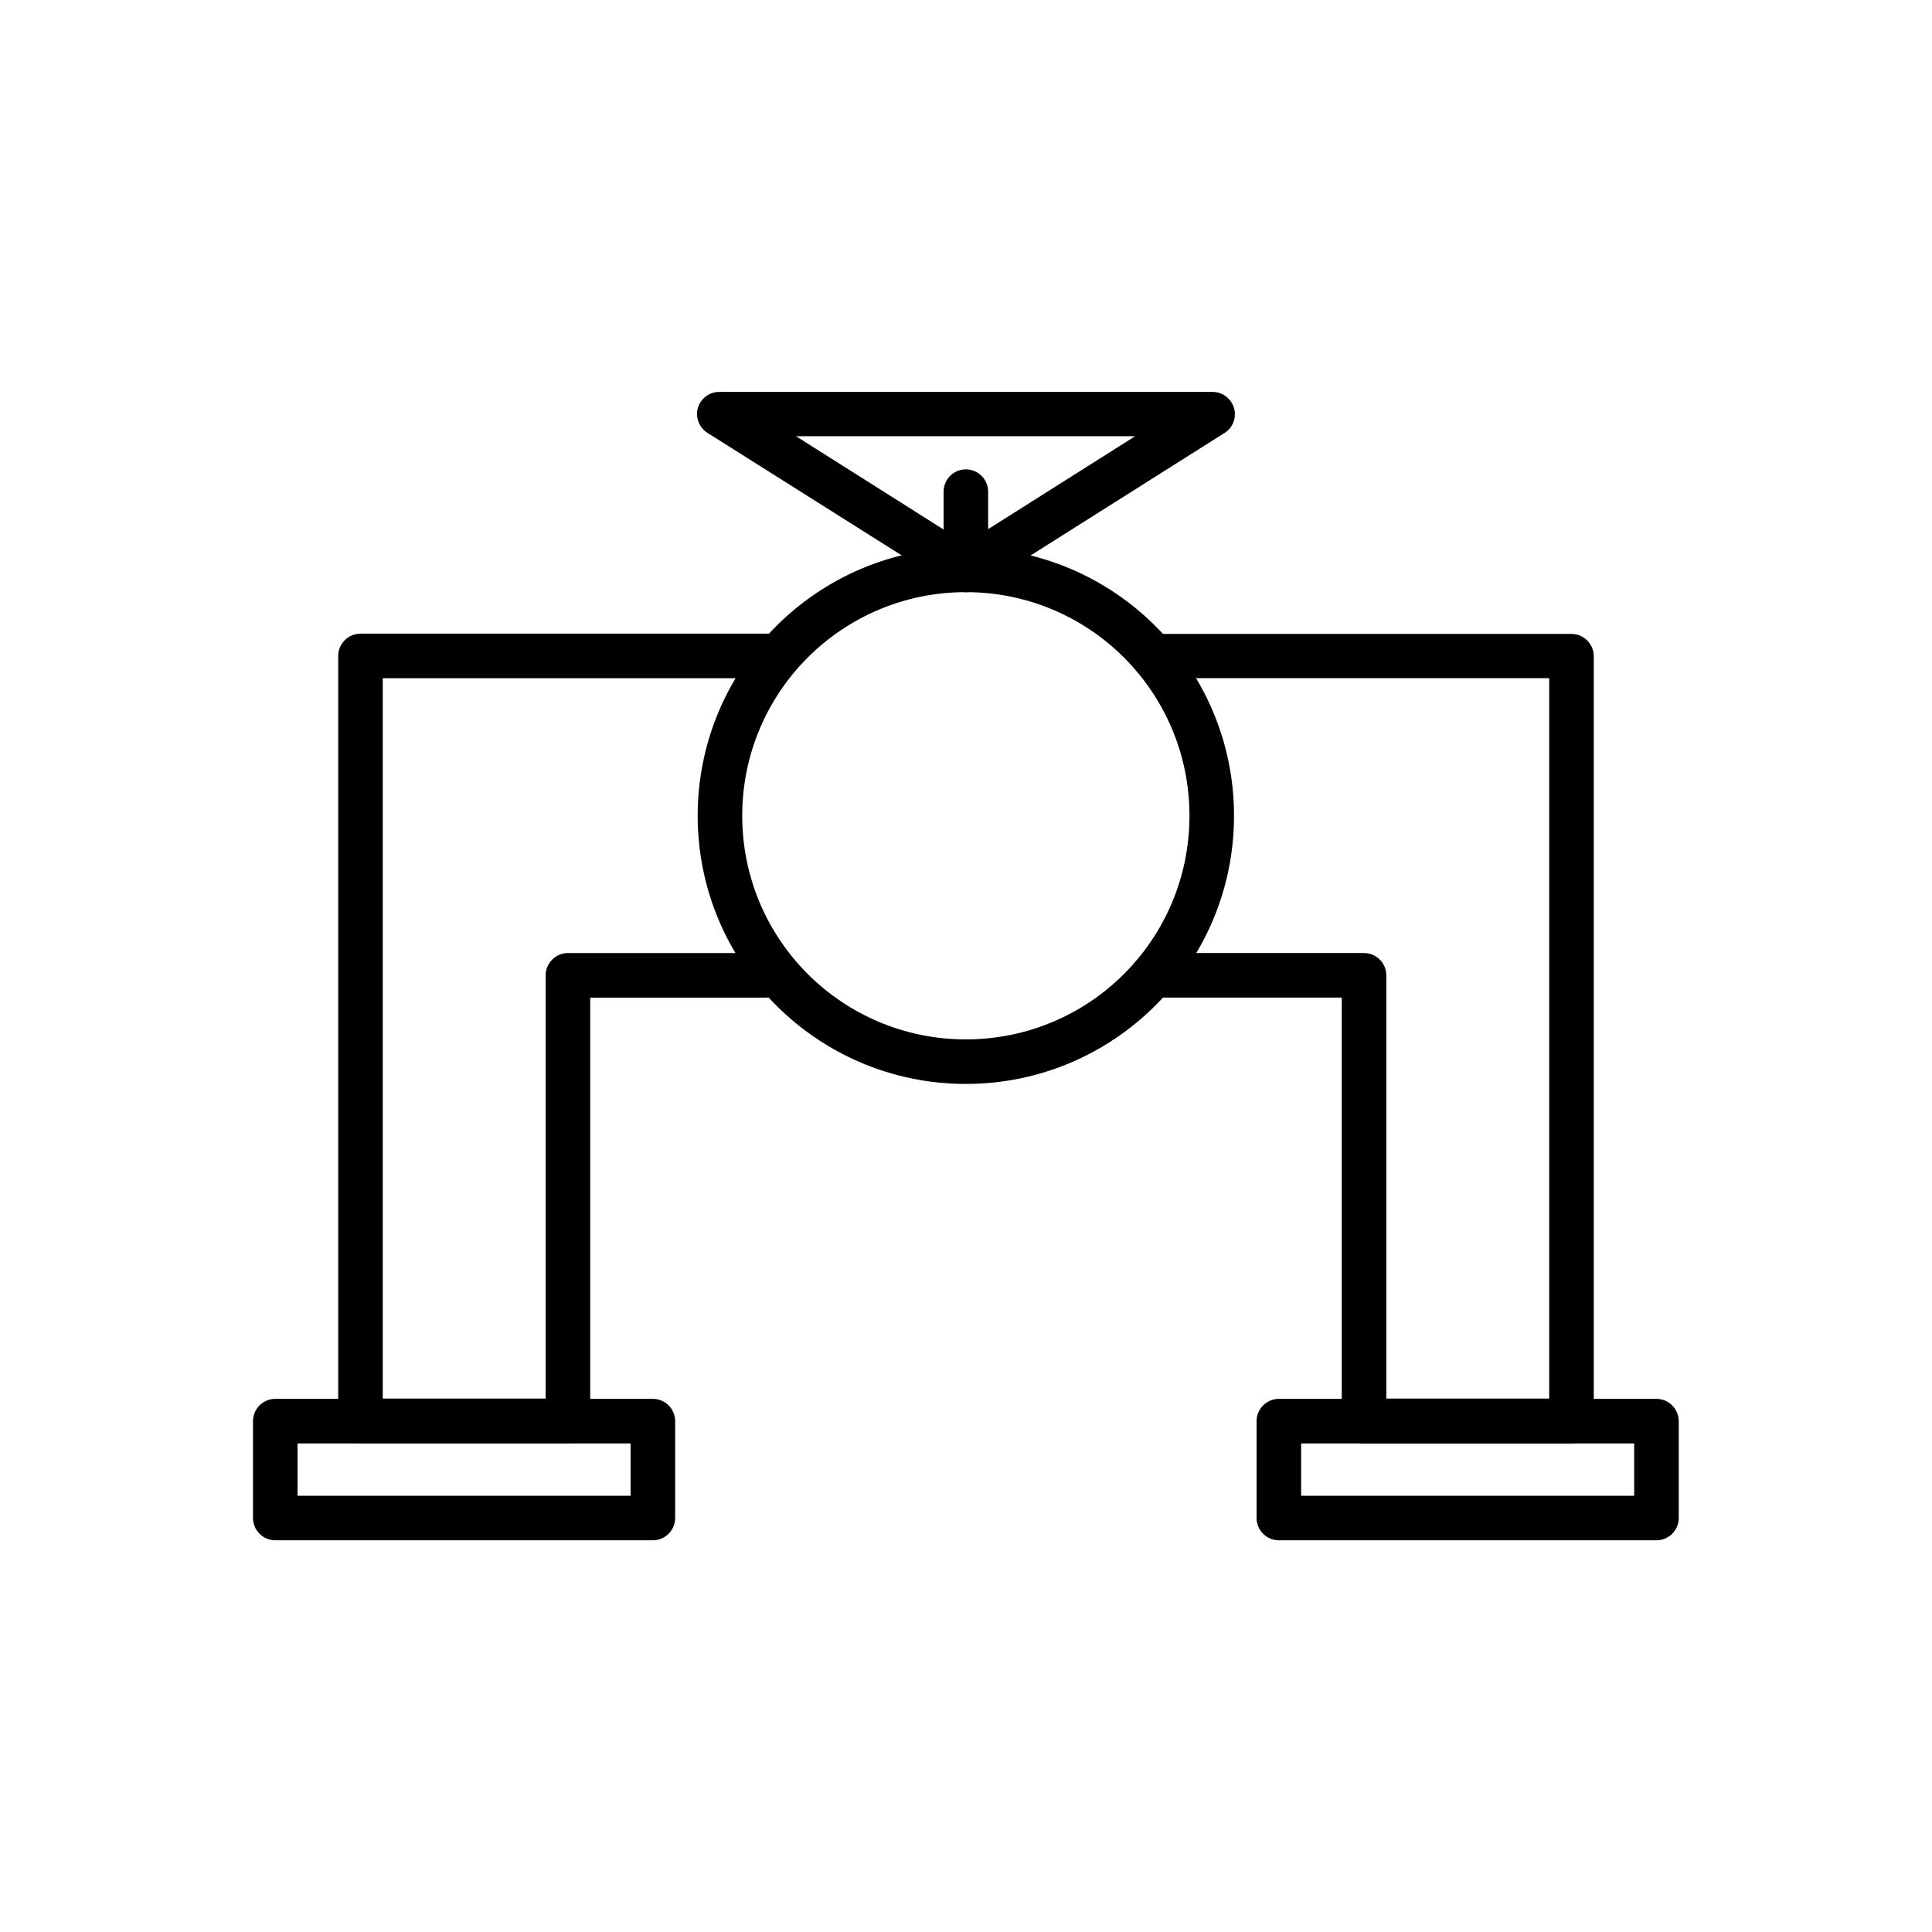
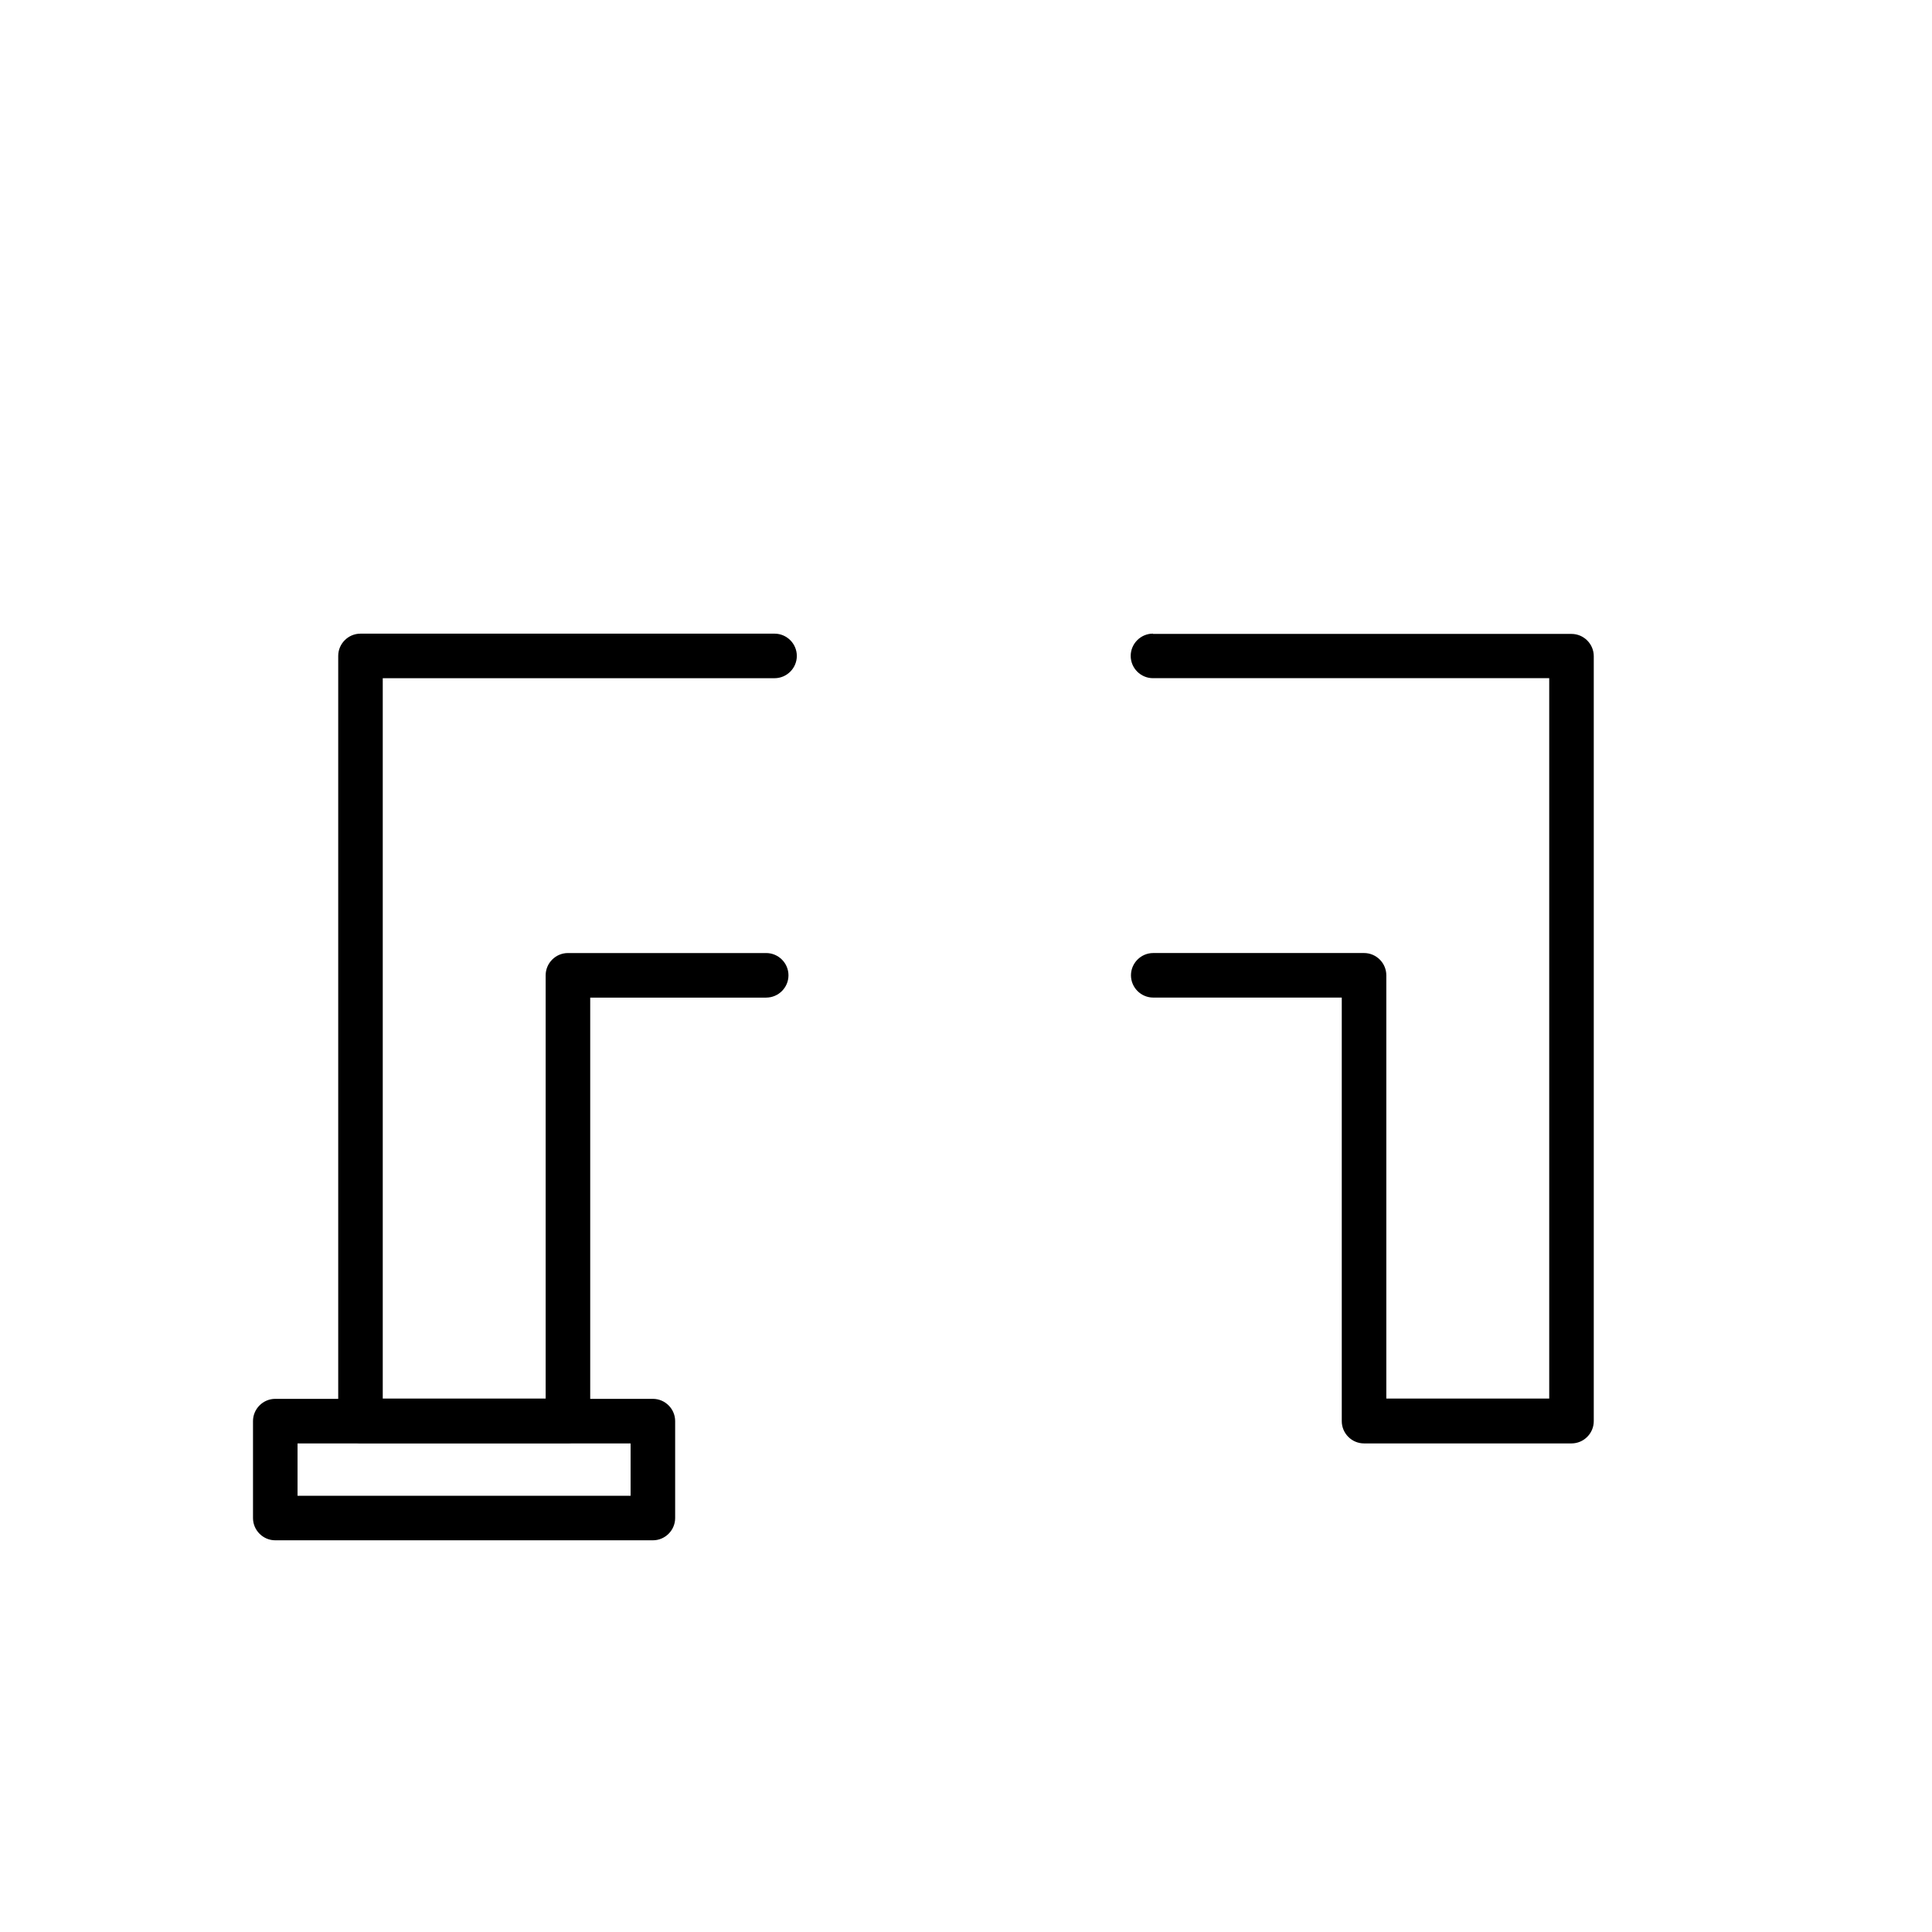
<svg xmlns="http://www.w3.org/2000/svg" fill="#000000" width="800px" height="800px" version="1.1" viewBox="144 144 512 512">
  <g>
    <path d="m449.55 311.92c-3.246 0-5.902 2.656-5.902 5.902 0 3.246 2.656 5.902 5.902 5.902h105.01v190.91h-43.172v-112.17c0-3.246-2.656-5.902-5.902-5.902h-0.516-55.348c-3.246 0-5.902 2.656-5.902 5.902s2.656 5.902 5.902 5.902h49.961v112.25c0 3.246 2.656 5.902 5.902 5.902h54.977c3.246 0 5.902-2.656 5.902-5.902v-202.72c0-3.246-2.656-5.902-5.902-5.902h-110.91zm-102.5 96.453c3.246 0 5.902-2.656 5.902-5.902s-2.656-5.902-5.902-5.902h-52.543c-3.246 0-5.902 2.656-5.902 5.902v112.17h-43.172v-190.91h103.83c3.246 0 5.902-2.656 5.902-5.902 0-3.246-2.656-5.902-5.902-5.902h-109.73c-3.246 0-5.902 2.656-5.902 5.902v202.72c0 3.246 2.656 5.902 5.902 5.902h54.977c3.246 0 5.902-2.656 5.902-5.902v-112.17h46.641z" />
-     <path d="m396.42 299.67-64.941-40.957 3.172-5.019-3.172 5.019c-2.731-1.77-3.617-5.387-1.844-8.117 1.105-1.77 3.098-2.805 5.019-2.731h130.7c3.246 0 5.902 2.656 5.902 5.902 0 2.289-1.254 4.207-3.172 5.238l-64.941 41.031c-2.141 1.328-4.797 1.18-6.715-0.297zm-41.473-40.07 44.941 28.41 44.941-28.41h-89.957z" />
-     <path d="m394.06 287.64c0 3.246 2.656 5.902 5.902 5.902 3.246 0 5.902-2.656 5.902-5.902v-13.355c0-3.246-2.656-5.902-5.902-5.902-3.246 0-5.902 2.656-5.902 5.902z" />
    <path d="m216.95 514.71h100.07c3.246 0 5.902 2.656 5.902 5.902v25.68c0 3.246-2.656 5.902-5.902 5.902h-100.07c-3.246 0-5.902-2.656-5.902-5.902v-25.68c0-3.246 2.656-5.902 5.902-5.902zm94.164 11.809h-88.262v13.875h88.262z" />
-     <path d="m482.91 514.71h100.07c3.246 0 5.902 2.656 5.902 5.902v25.68c0 3.246-2.656 5.902-5.902 5.902h-100.07c-3.246 0-5.902-2.656-5.902-5.902v-25.68c0-3.246 2.656-5.902 5.902-5.902zm94.164 11.809h-88.262v13.875h88.262z" />
-     <path d="m399.96 289.12c19.629 0 37.414 7.969 50.254 20.812 12.84 12.84 20.812 30.625 20.812 50.254s-7.969 37.414-20.812 50.254c-12.84 12.84-30.625 20.812-50.254 20.812-19.629 0-37.414-7.969-50.254-20.812-12.84-12.84-20.812-30.625-20.812-50.254s7.969-37.414 20.812-50.254c12.84-12.84 30.625-20.812 50.254-20.812zm41.918 29.148c-10.699-10.699-25.535-17.344-41.918-17.344-16.383 0-31.215 6.641-41.918 17.344-10.699 10.699-17.344 25.535-17.344 41.918 0 16.383 6.641 31.215 17.344 41.918 10.699 10.699 25.535 17.344 41.918 17.344 16.383 0 31.215-6.641 41.918-17.344 10.699-10.699 17.344-25.535 17.344-41.918 0-16.383-6.641-31.215-17.344-41.918z" />
  </g>
</svg>